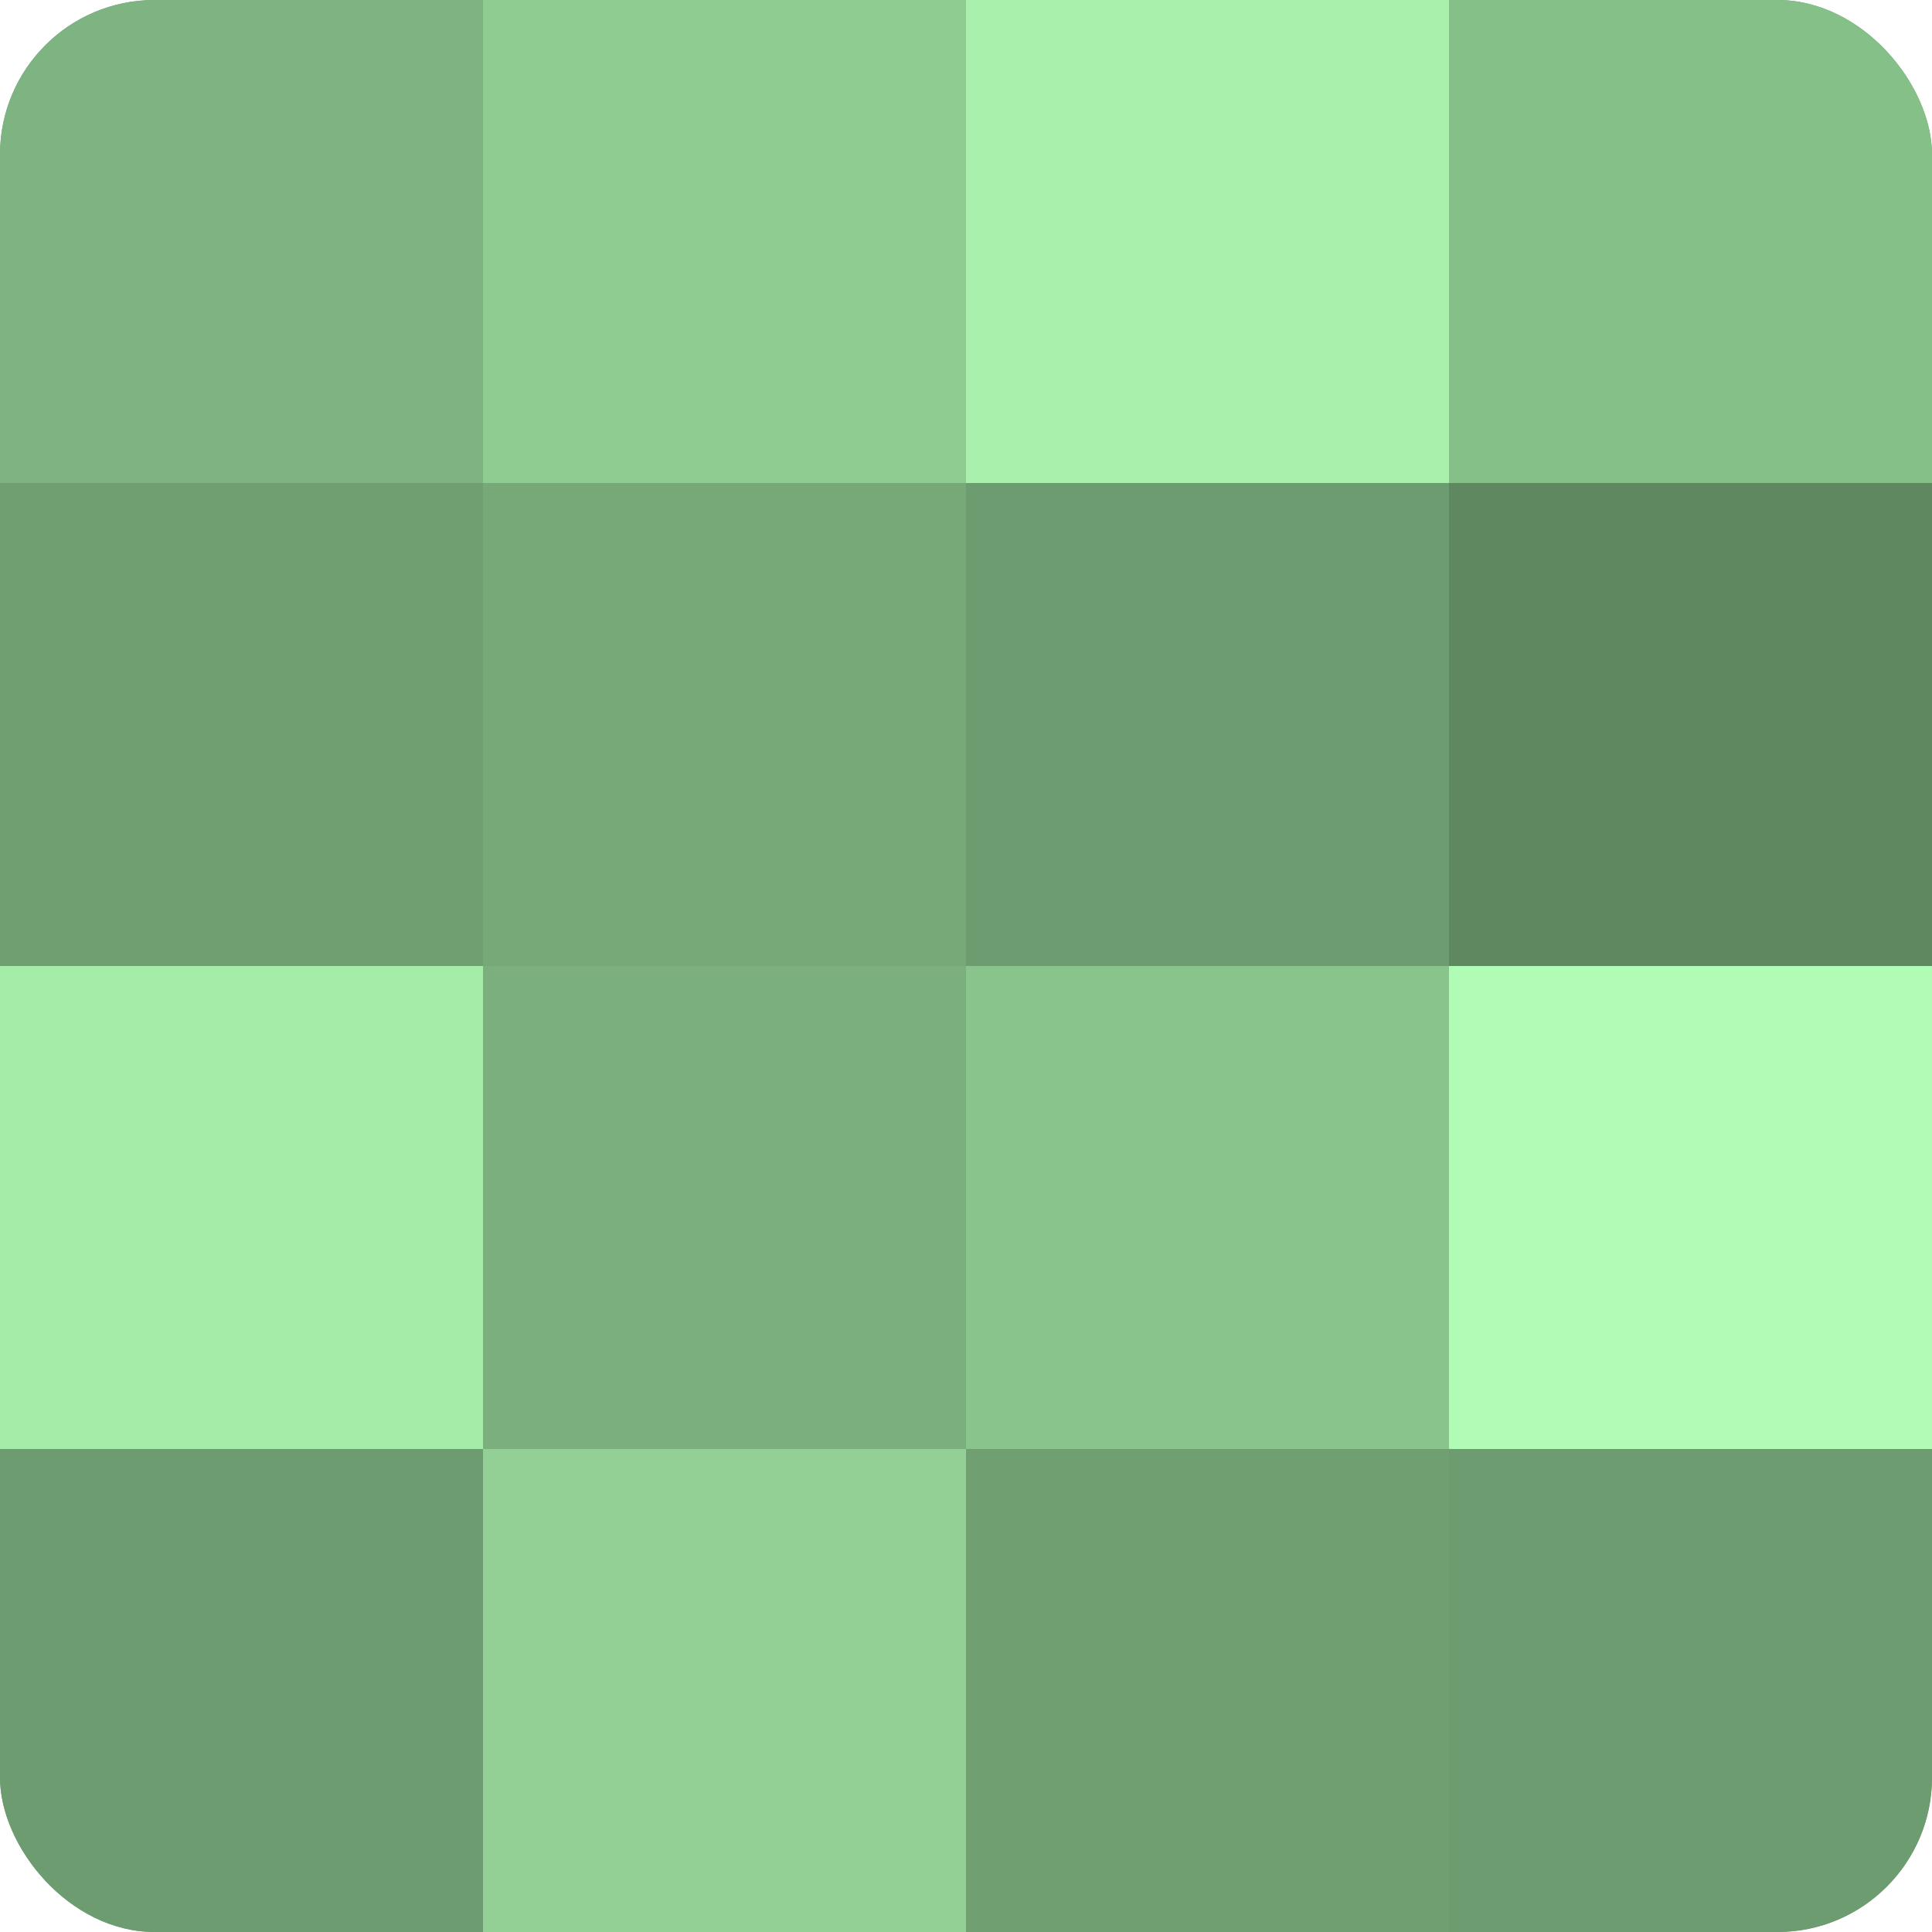
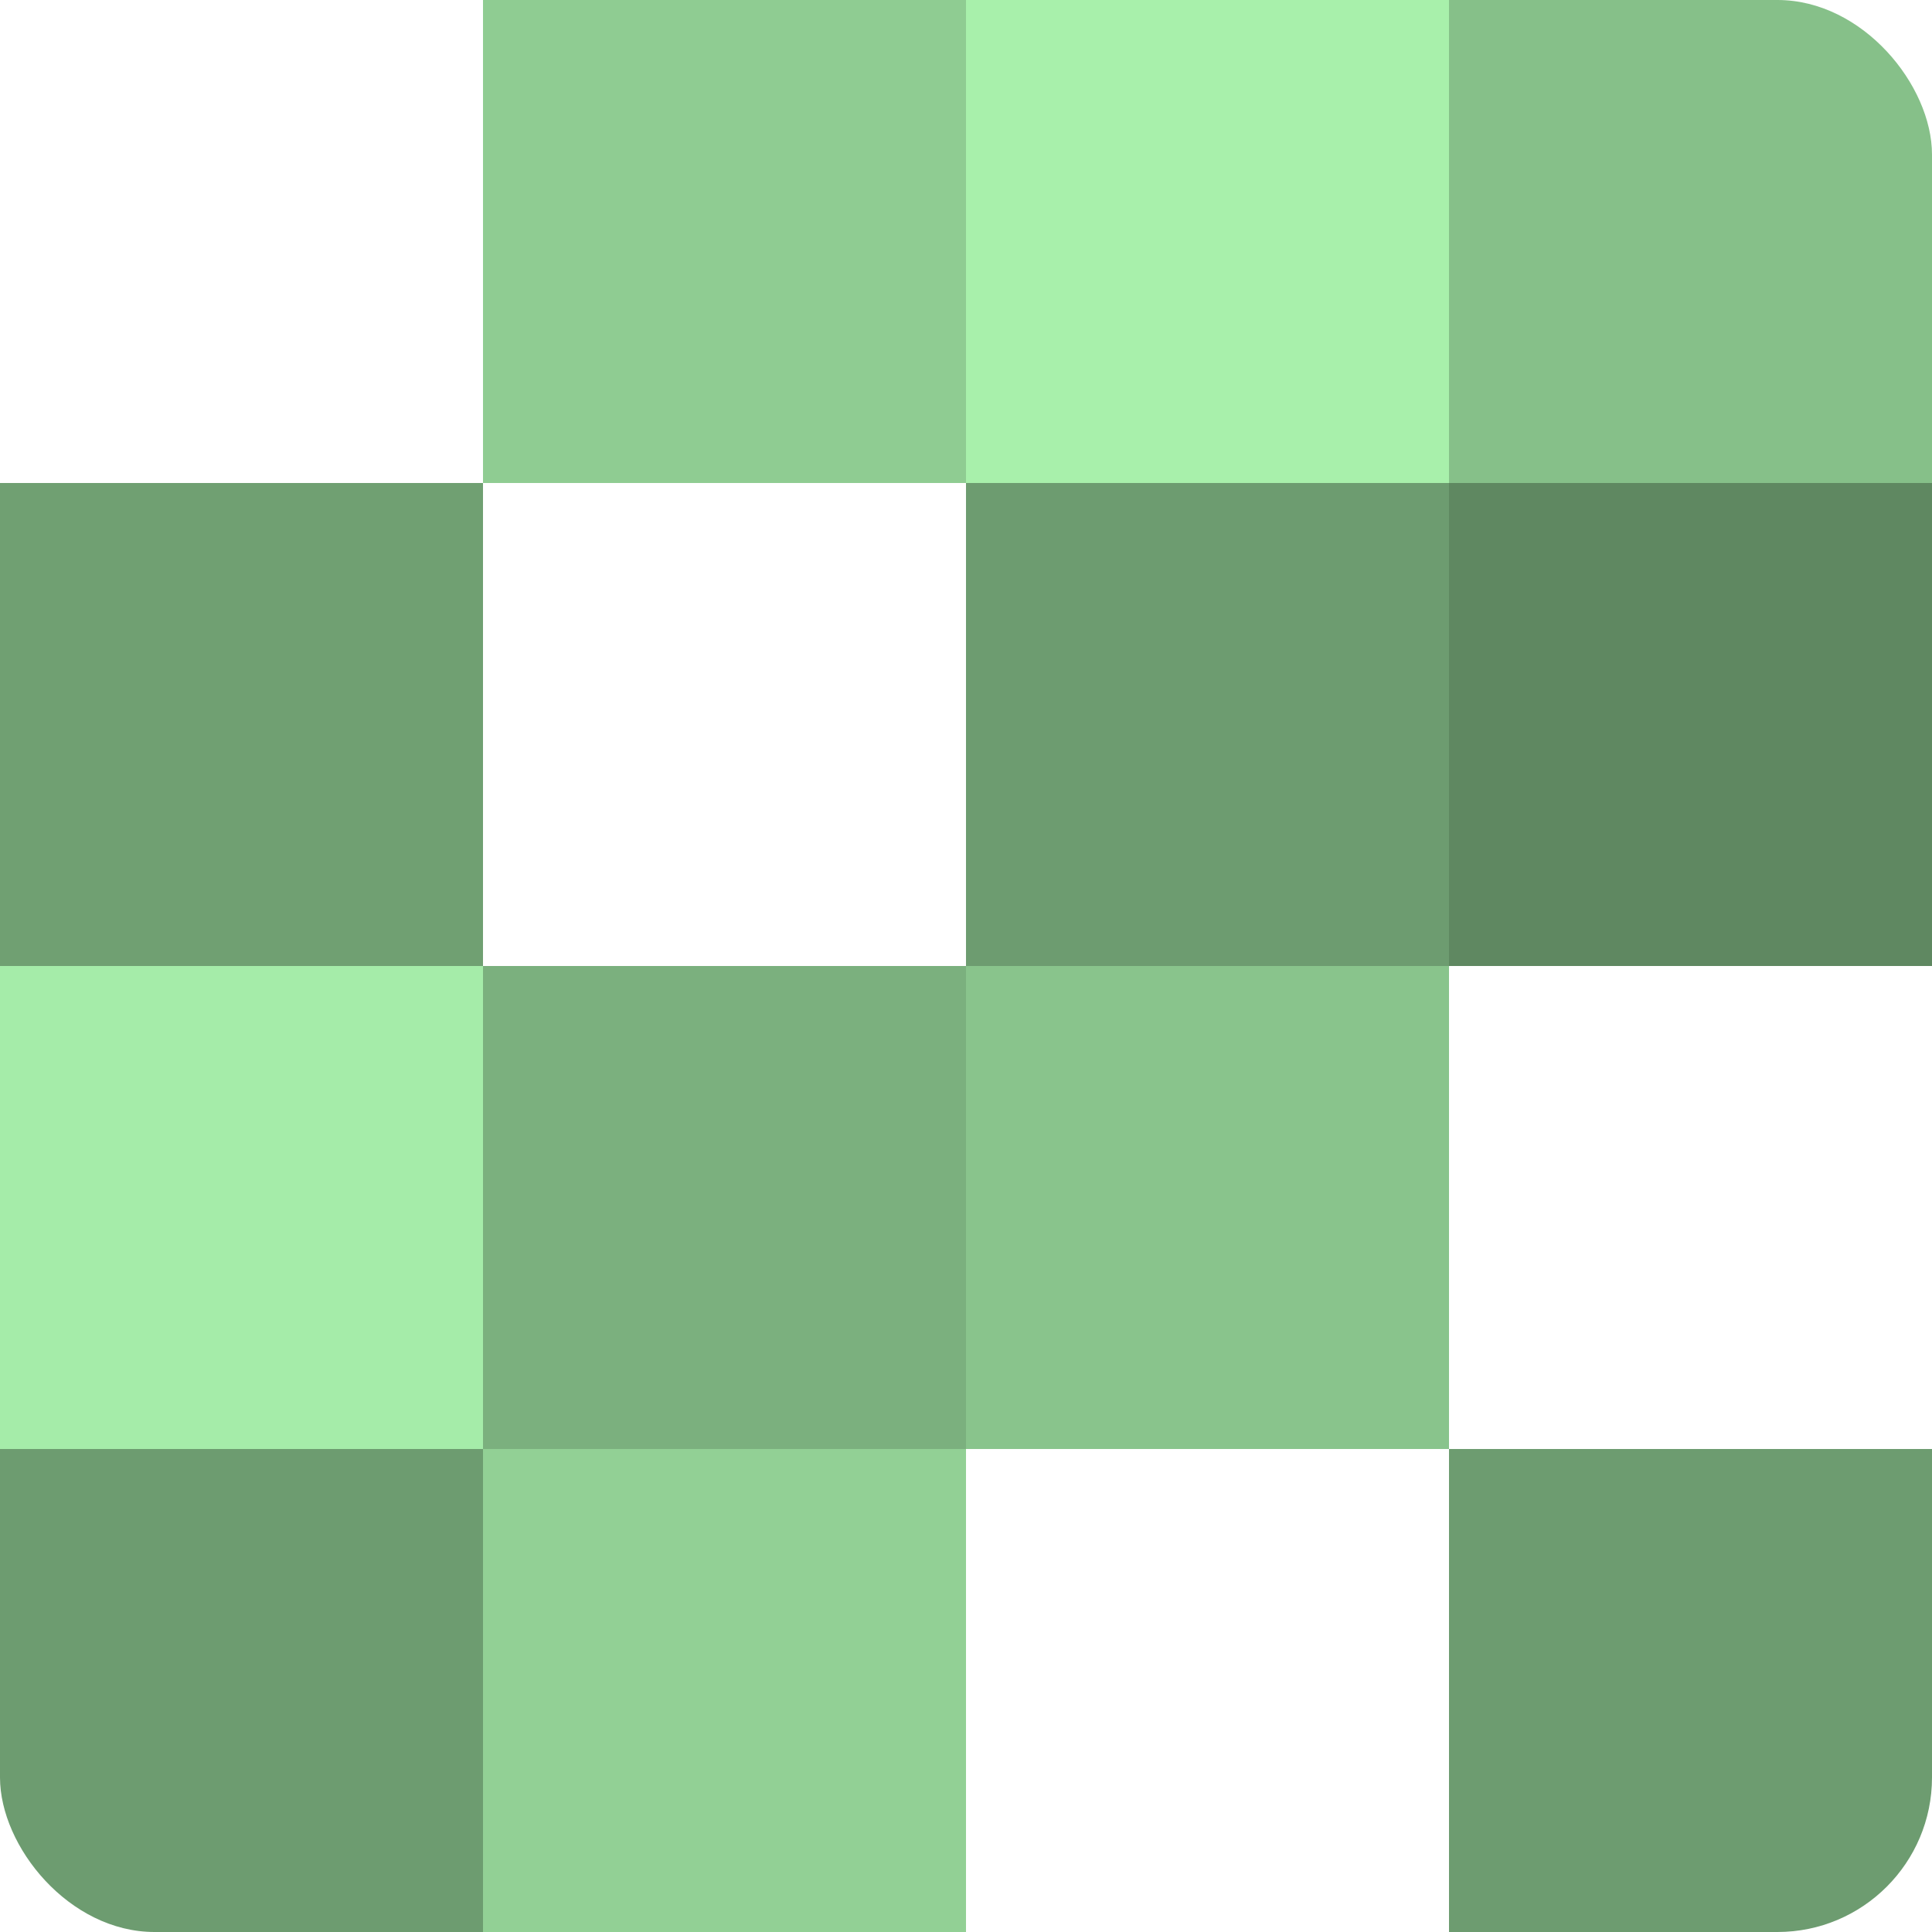
<svg xmlns="http://www.w3.org/2000/svg" width="60" height="60" viewBox="0 0 100 100" preserveAspectRatio="xMidYMid meet">
  <defs>
    <clipPath id="c" width="100" height="100">
      <rect width="100" height="100" rx="8" ry="8" />
    </clipPath>
  </defs>
  <g clip-path="url(#c)">
-     <rect width="100" height="100" fill="#70a072" />
-     <rect width="25" height="25" fill="#7eb481" />
    <rect y="25" width="25" height="25" fill="#70a072" />
    <rect y="50" width="25" height="25" fill="#a5eca9" />
    <rect y="75" width="25" height="25" fill="#6d9c70" />
    <rect x="25" width="25" height="25" fill="#8fcc92" />
-     <rect x="25" y="25" width="25" height="25" fill="#76a878" />
    <rect x="25" y="50" width="25" height="25" fill="#7bb07e" />
    <rect x="25" y="75" width="25" height="25" fill="#92d095" />
    <rect x="50" width="25" height="25" fill="#a8f0ab" />
    <rect x="50" y="25" width="25" height="25" fill="#6d9c70" />
    <rect x="50" y="50" width="25" height="25" fill="#89c48c" />
-     <rect x="50" y="75" width="25" height="25" fill="#70a072" />
    <rect x="75" width="25" height="25" fill="#86c089" />
    <rect x="75" y="25" width="25" height="25" fill="#5f8861" />
-     <rect x="75" y="50" width="25" height="25" fill="#b0fcb4" />
    <rect x="75" y="75" width="25" height="25" fill="#6d9c70" />
  </g>
</svg>